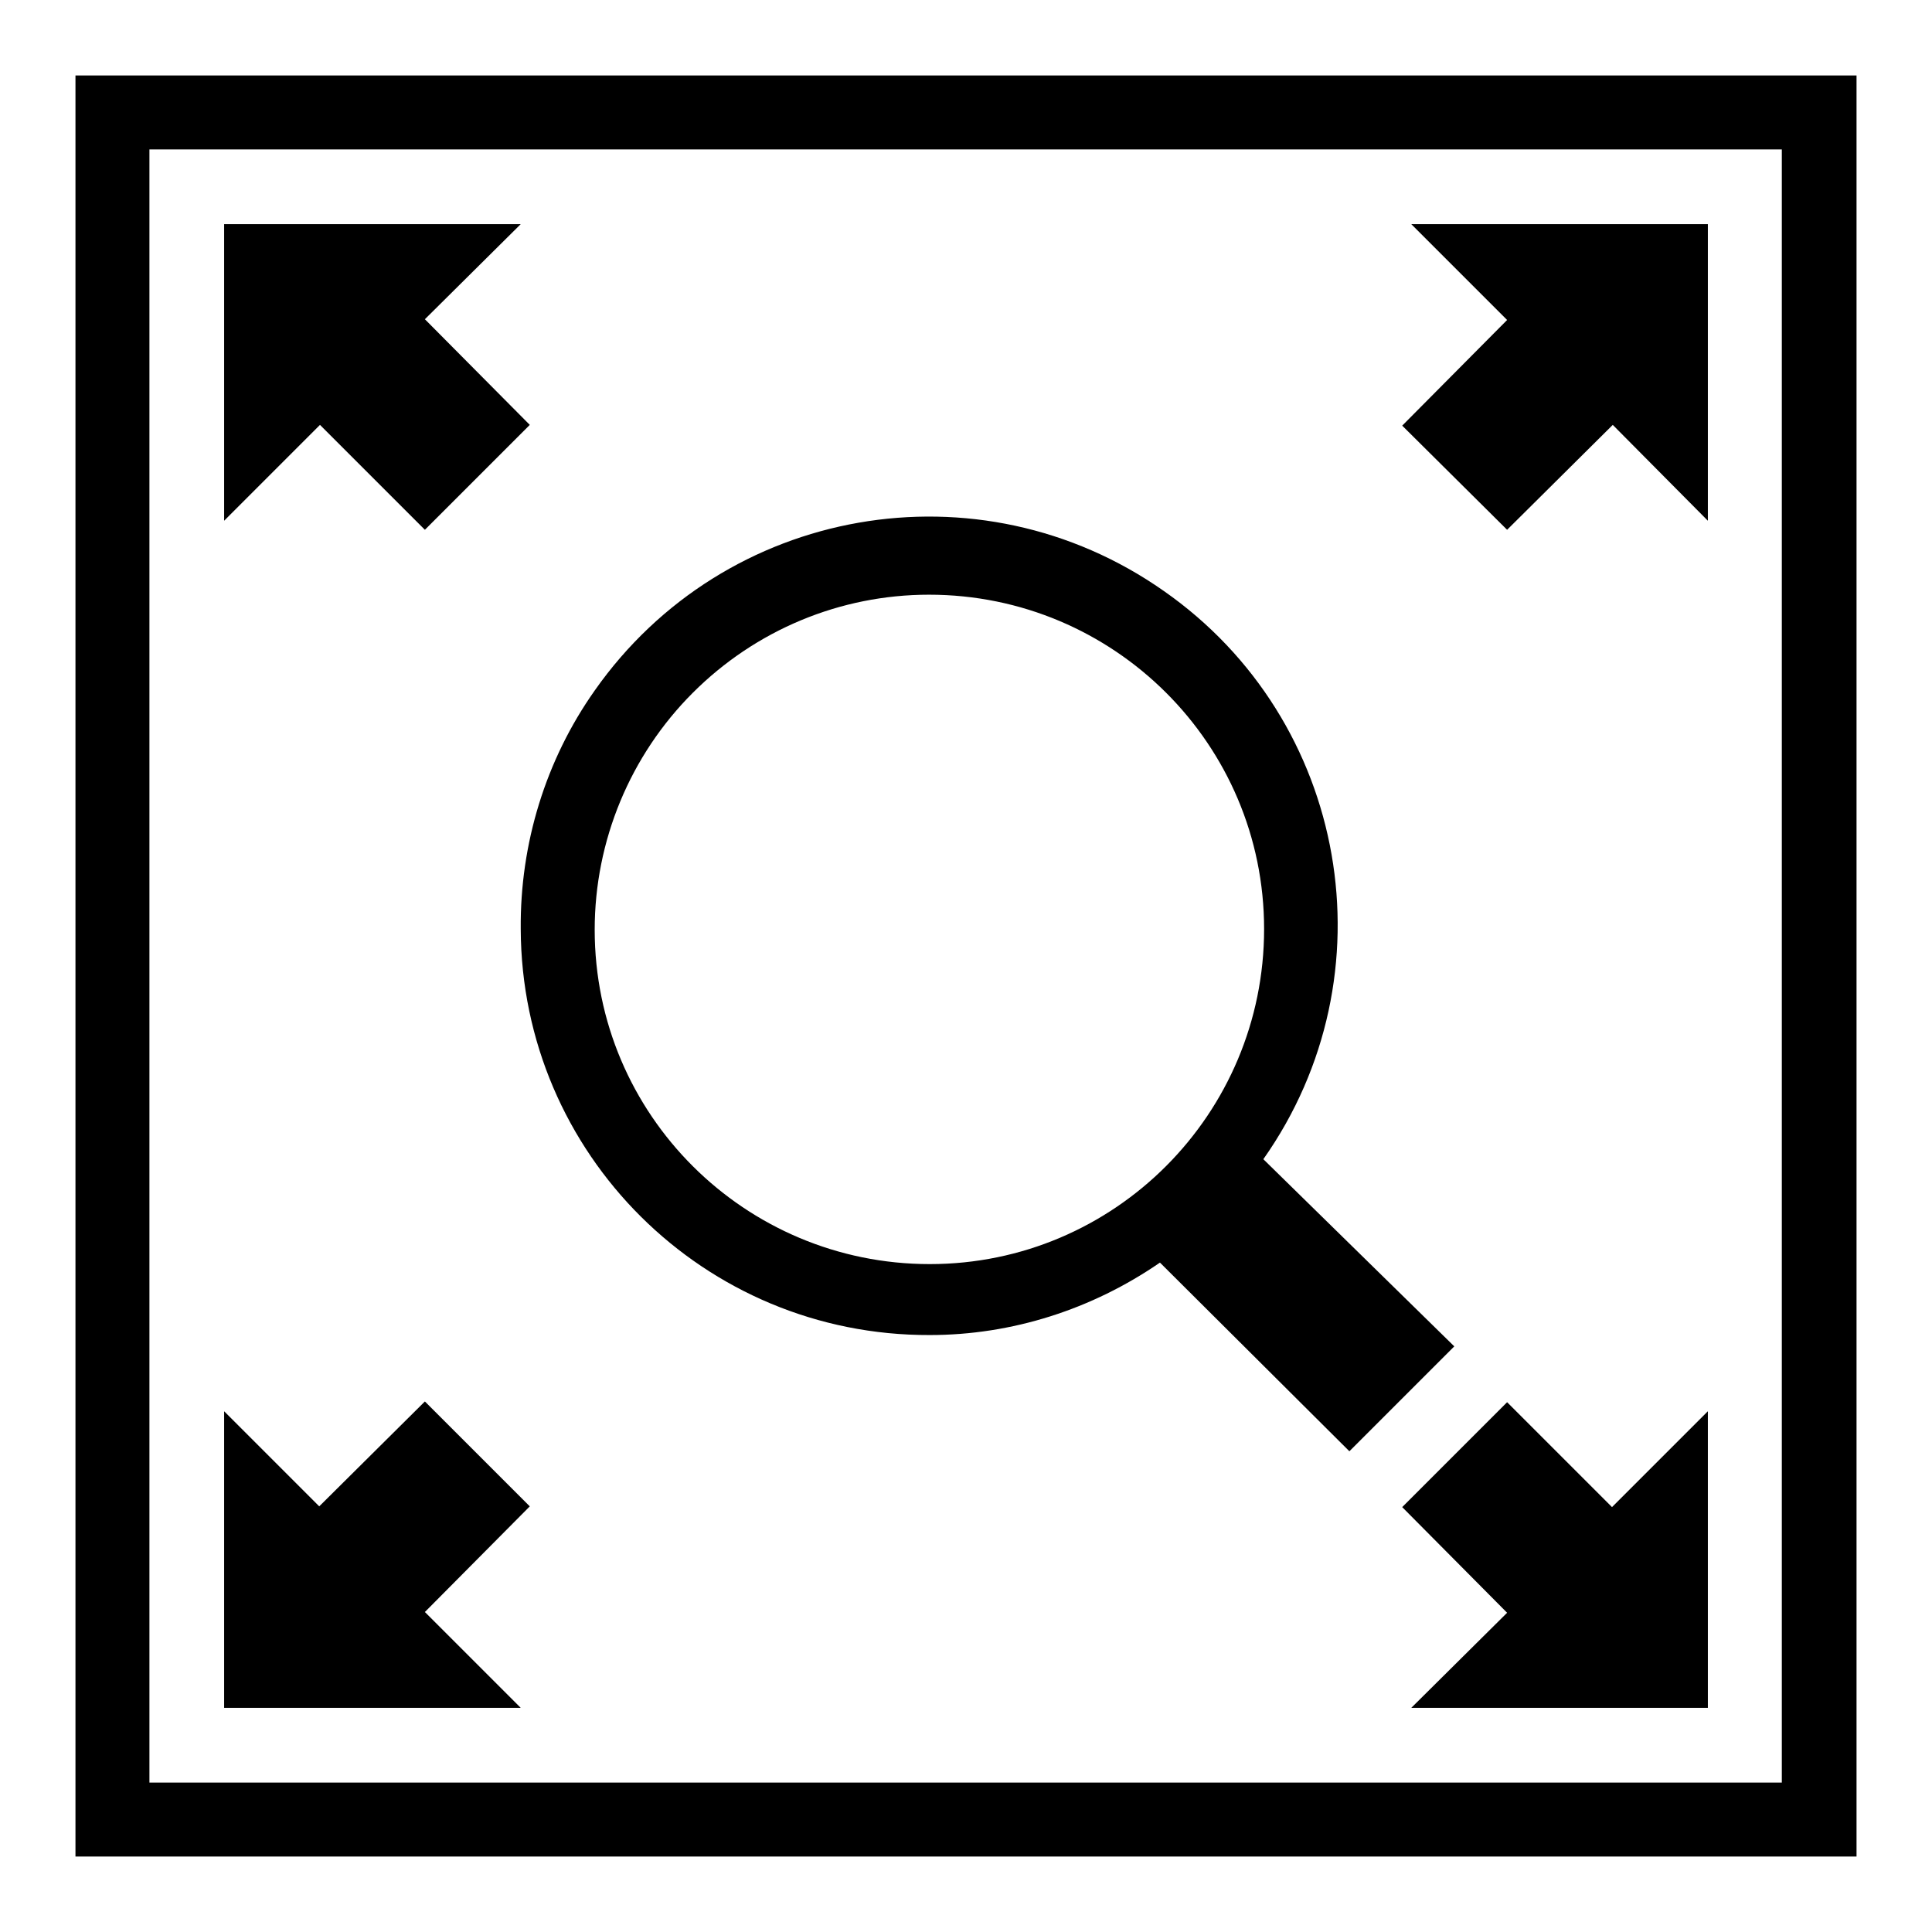
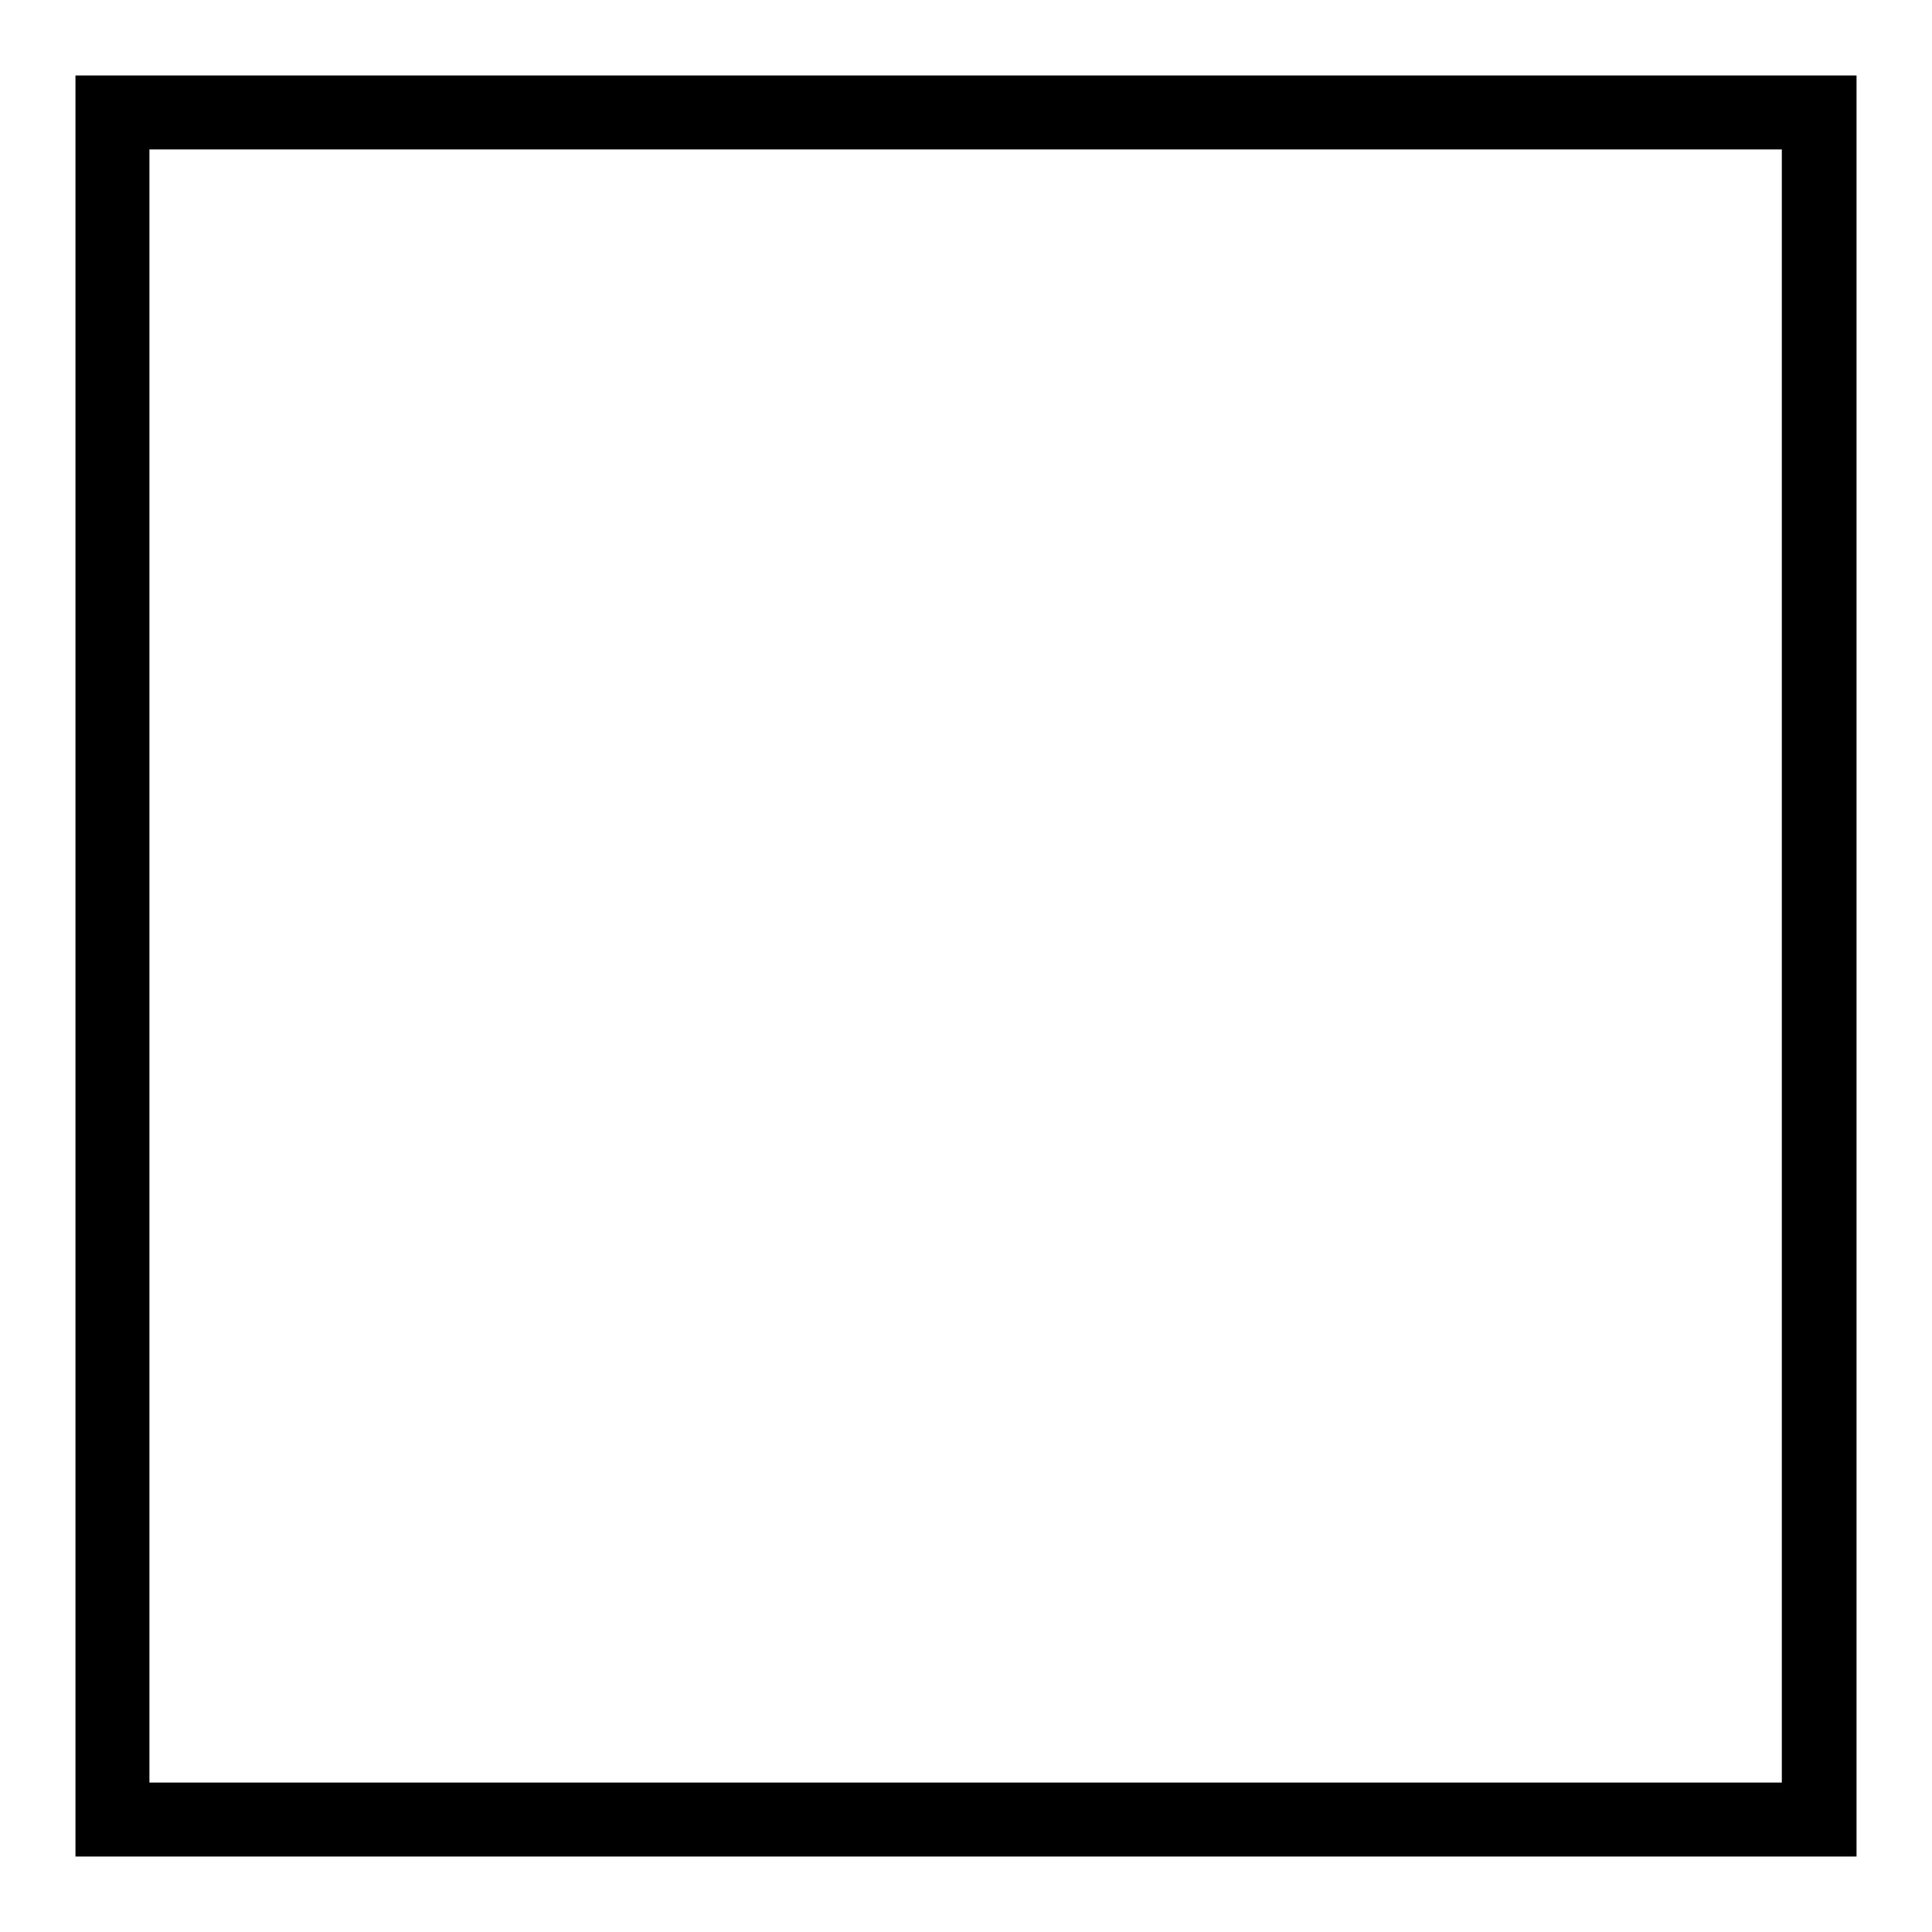
<svg xmlns="http://www.w3.org/2000/svg" version="1.1" x="0px" y="0px" viewBox="0 0 256 256" enable-background="new 0 0 256 256" xml:space="preserve">
  <g>
    <path fill="#000000" d="M10,10v236h236V10H10z M236.2,236.2H19.8V19.8h216.3V236.2z" />
-     <path fill="#000000" d="M56.3,70.2l13.9-13.9l-13.9-14L69,29.7H29.7V69l12.7-12.7L56.3,70.2z M56.3,213.6l13.9-14l-13.9-13.9 l-14,13.9L29.7,187v39.3H69L56.3,213.6z M199.7,70.2l14-13.9L226.3,69V29.7H187l12.7,12.7l-13.9,14L199.7,70.2z M199.7,185.8 l-13.9,13.9l13.9,14L187,226.3h39.3V187l-12.7,12.7L199.7,185.8L199.7,185.8z M69,123.1c0.1,29.8,24.3,53.9,54.2,53.8 c10.9,0,21.5-3.4,30.5-9.6l25.1,25l13.9-13.9l-25.3-24.8c17.2-24.4,11.3-58.2-13.2-75.3C129.7,61.1,96,67,78.8,91.5 C72.3,100.7,68.9,111.8,69,123.1z M123.1,78.8c24.5,0,44.4,19.8,44.4,44.3c0,24.5-19.8,44.4-44.3,44.4c-24.5,0-44.4-19.8-44.4-44.3 c0-11.8,4.7-23.1,13-31.4C100.1,83.5,111.3,78.8,123.1,78.8z" />
  </g>
</svg>